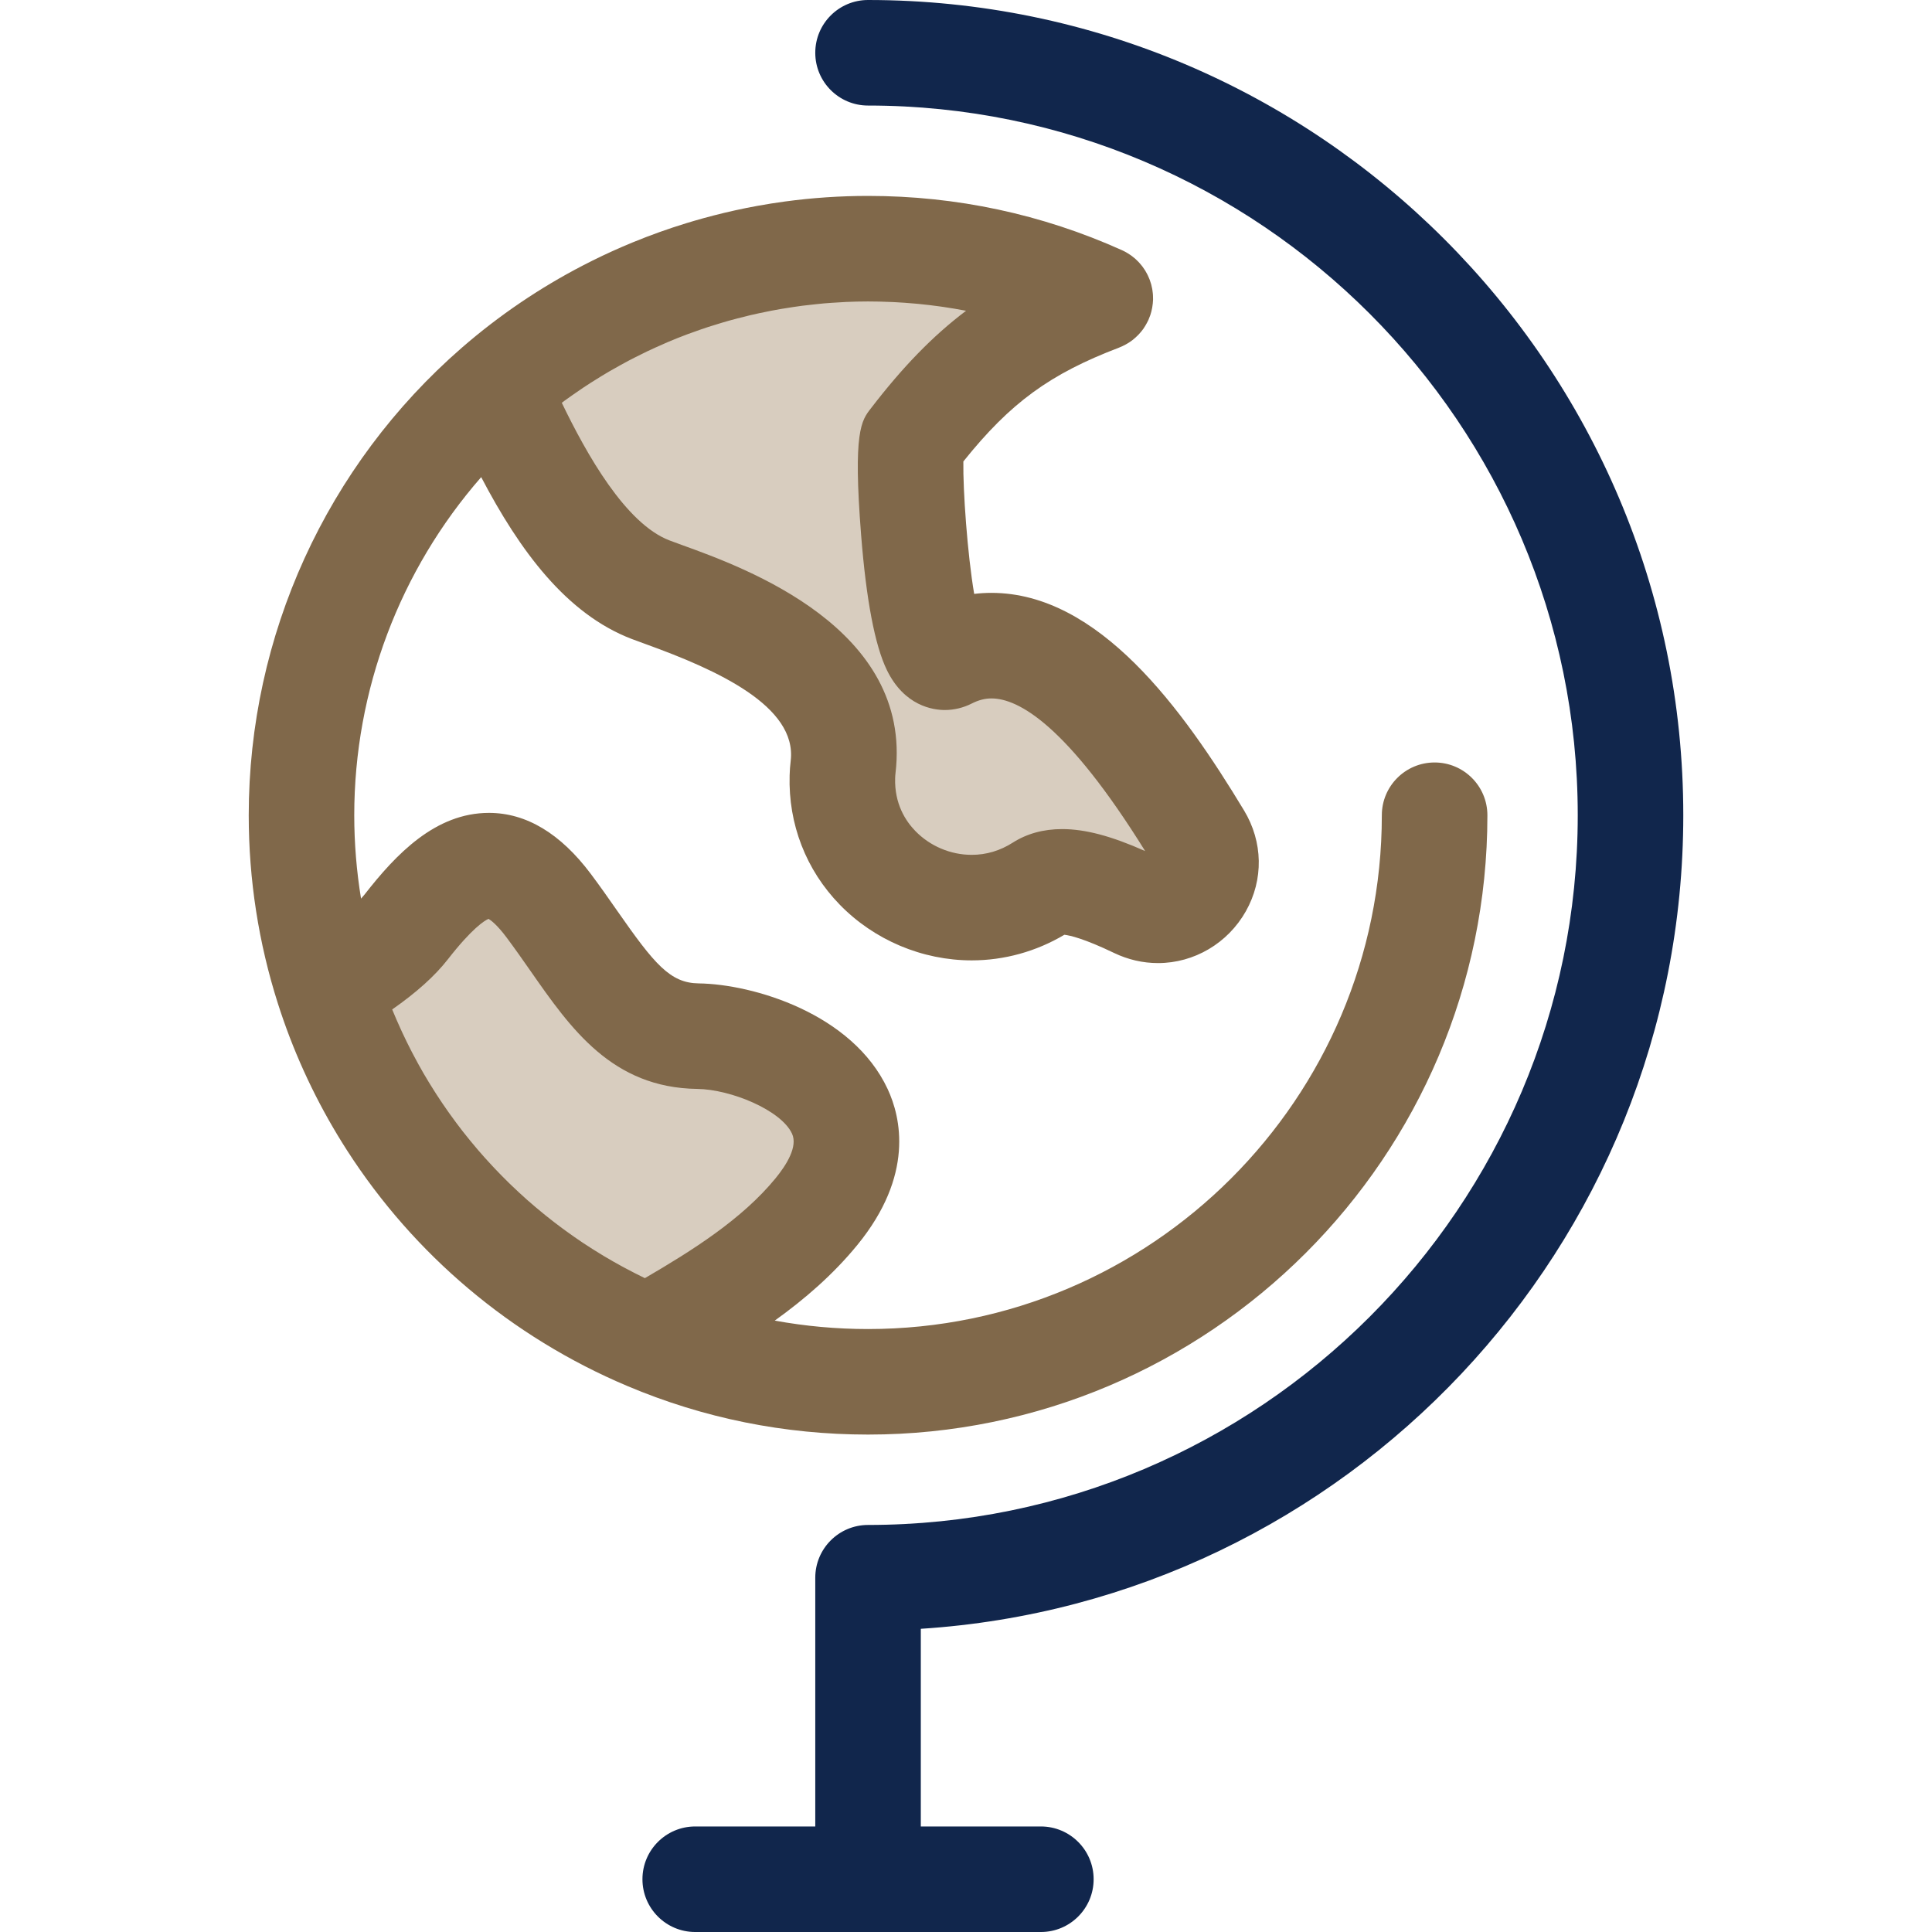
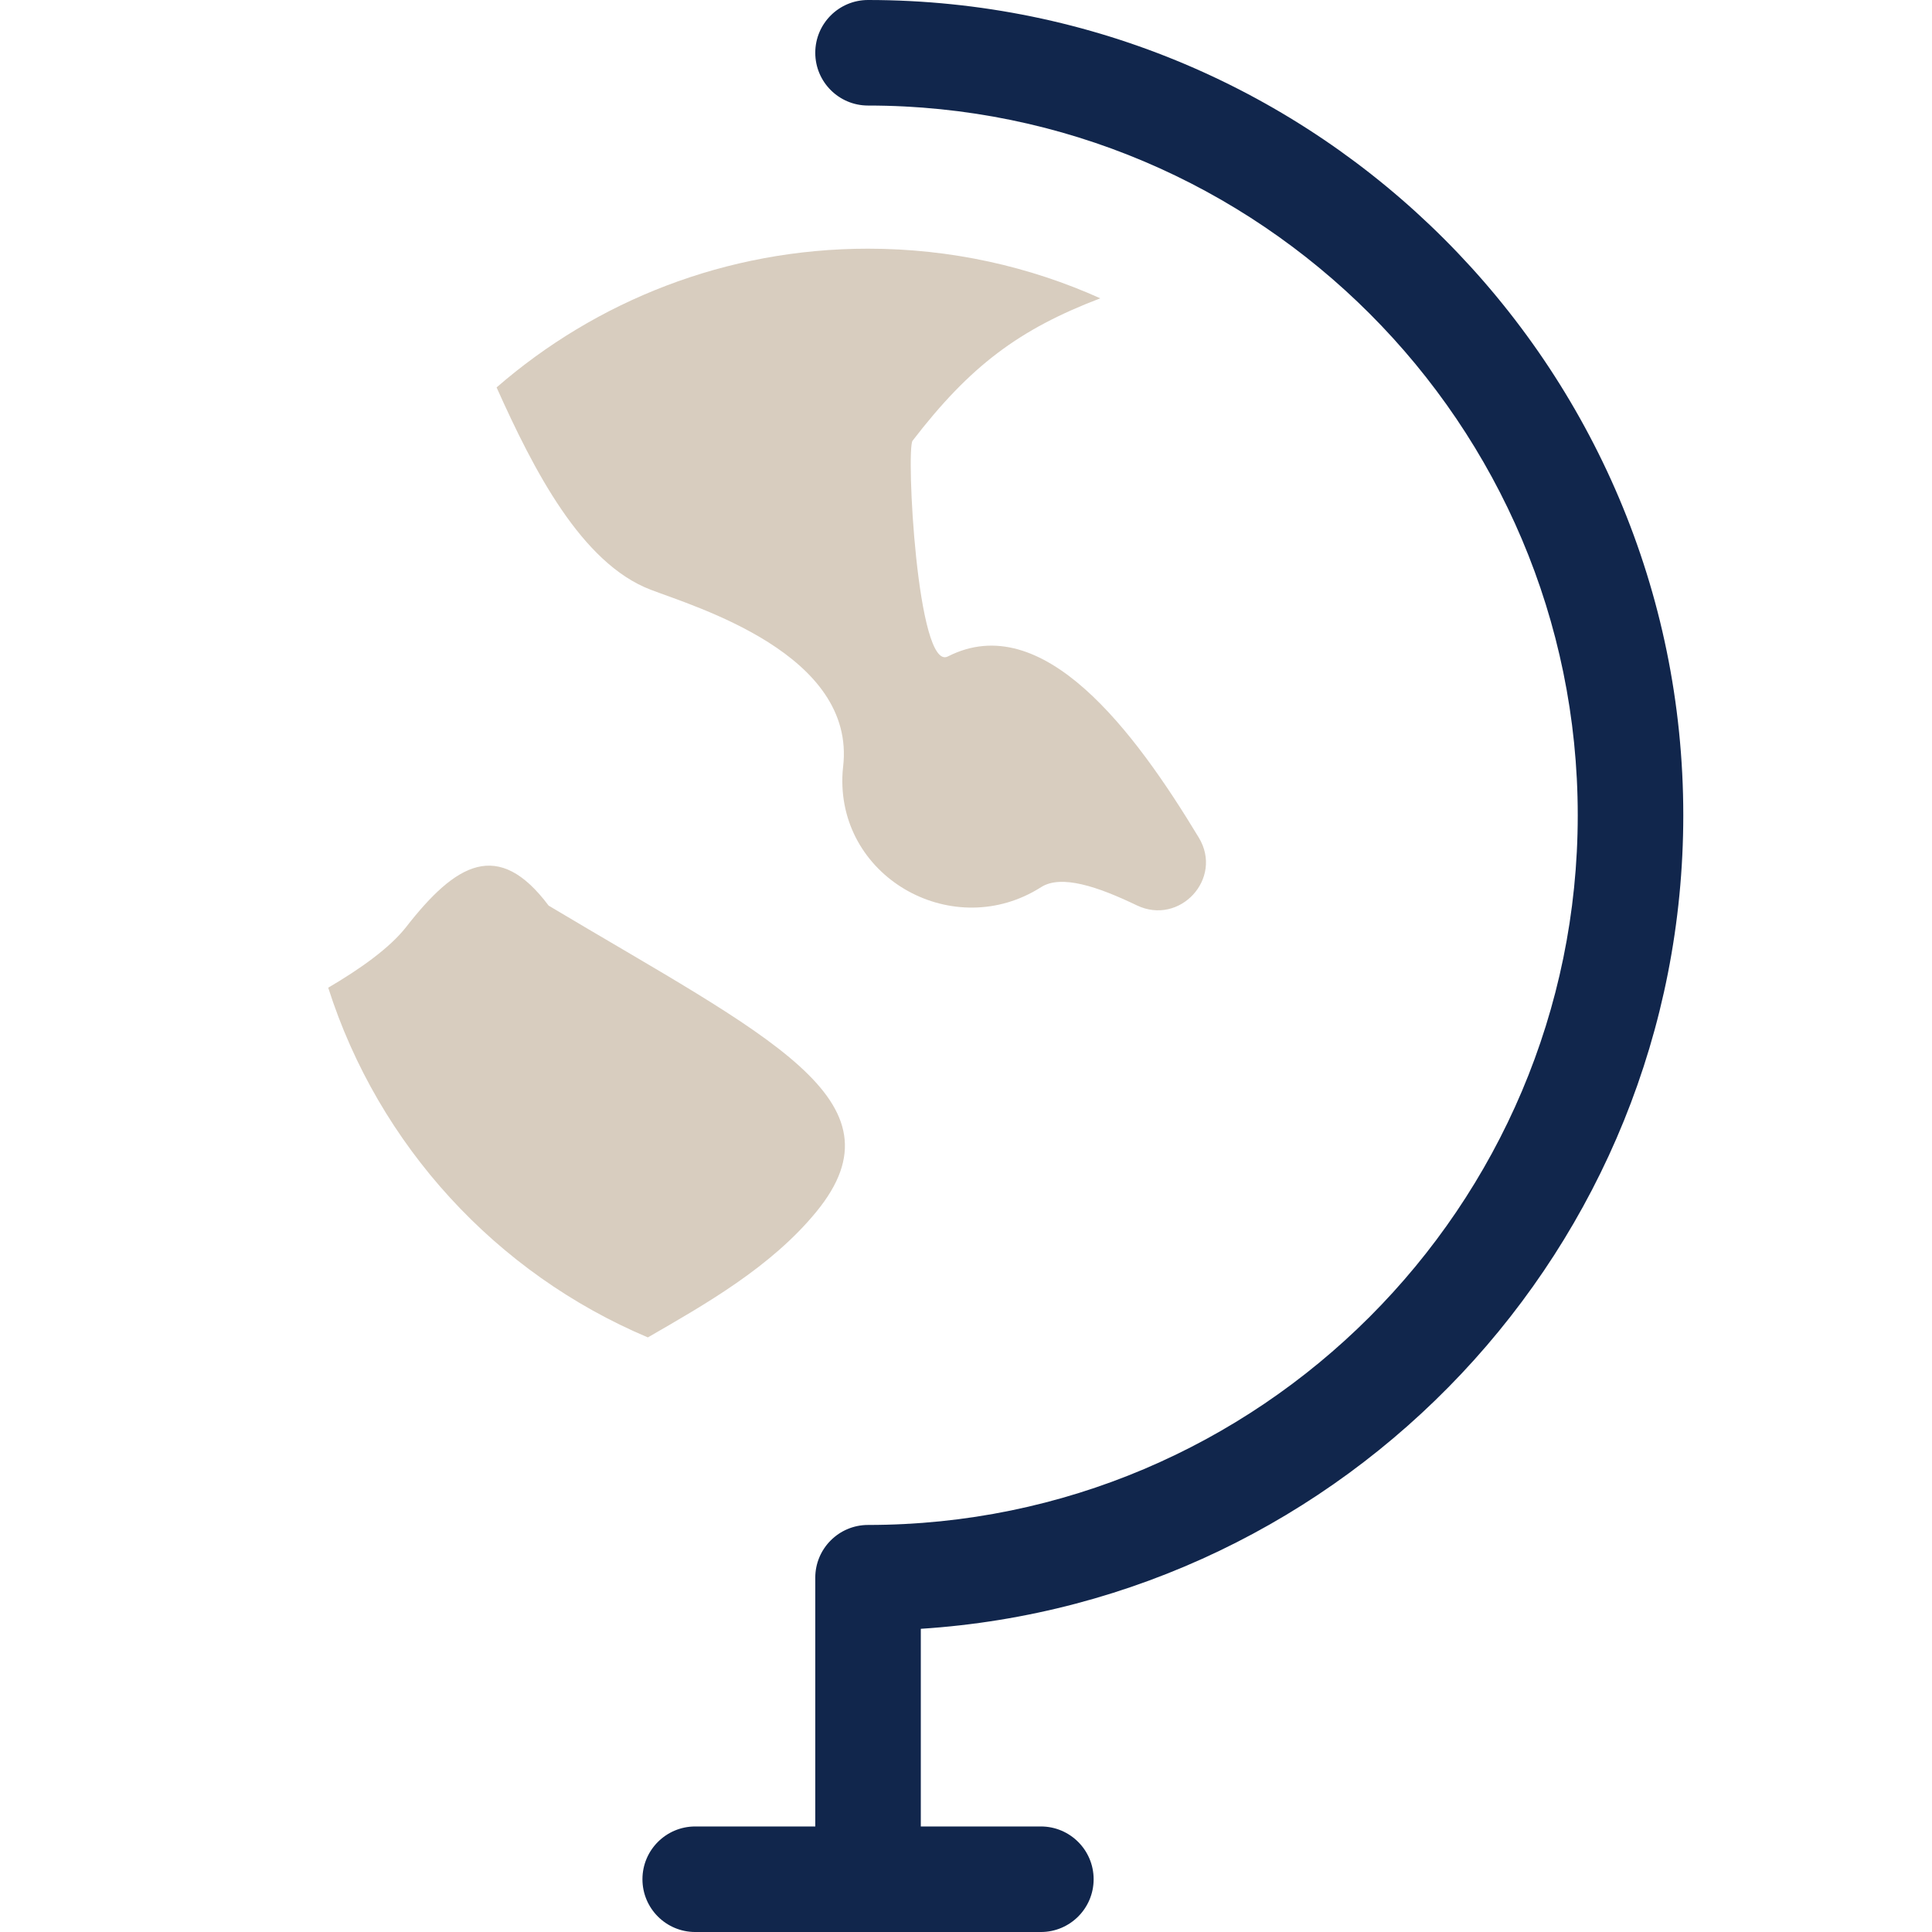
<svg xmlns="http://www.w3.org/2000/svg" height="800px" width="800px" version="1.1" id="Layer_1" viewBox="0 0 512 512" xml:space="preserve">
  <g>
-     <path style="fill:#d8cdbf;" d="M216.367,321.096c-12.051,14.727-29.566,24.602-44.678,33.331   c-40.133-16.937-71.354-50.812-84.709-92.679c8.536-4.999,16.348-10.565,20.666-16.099c13.151-16.87,24.374-23.501,37.751-5.646   c13.366,17.867,20.792,34.339,39.565,34.588C203.715,274.842,240.594,291.484,216.367,321.096z" />
+     <path style="fill:#d8cdbf;" d="M216.367,321.096c-12.051,14.727-29.566,24.602-44.678,33.331   c-40.133-16.937-71.354-50.812-84.709-92.679c8.536-4.999,16.348-10.565,20.666-16.099c13.151-16.87,24.374-23.501,37.751-5.646   C203.715,274.842,240.594,291.484,216.367,321.096z" />
    <path style="fill:#d8cdbf;" d="M301.258,239.924c-10.283-4.944-19.998-8.243-25.361-4.818   c-22.924,14.601-53.442-2.04-52.659-29.215c0.022-0.908,0.091-1.791,0.193-2.653c3.526-29.884-39.181-42.411-51.027-46.969   c-18.309-7.017-30.949-31.63-40.801-53.6c26.358-22.9,60.766-36.766,98.438-36.766c21.936,0,42.762,4.704,61.548,13.151   c-21.517,8.208-34.486,17.889-49.746,37.74c-1.758,2.245,1.19,61.321,9.353,57.172c25.168-12.799,49.475,19.805,66.514,48.034   C324.237,232.816,312.651,245.388,301.258,239.924z" />
  </g>
  <g>
-     <path style="fill:#80684a;" d="M380.184,202.063c-7.722,0-13.985,6.261-13.985,13.985c0,75.079-61.082,136.161-136.16,136.161   c-8.374,0-16.628-0.754-24.718-2.236c7.869-5.648,15.418-12.14,21.868-20.022c15.14-18.504,11.544-33.843,8.052-41.338   c-9.335-20.04-35.679-27.813-50.091-28.003c-7.552-0.101-11.681-5.058-21.554-19.201c-2.191-3.141-4.458-6.388-7.005-9.791   c-8.052-10.747-17.14-16.196-27.011-16.196c-14.187,0-24.623,10.933-32.956,21.622c-0.241,0.308-0.557,0.678-0.944,1.099   c-1.186-7.269-1.8-14.65-1.8-22.094c0-33.17,12.084-64.939,33.64-89.604c10.196,19.467,22.546,36.237,39.863,42.875   c1.088,0.418,2.418,0.902,3.939,1.452c18.69,6.76,39.926,16.373,38.221,30.816c-0.158,1.336-0.255,2.67-0.284,3.9   c-0.372,12.894,4.337,25.049,13.256,34.227c9.135,9.402,21.889,14.794,34.991,14.794c8.612,0,17.068-2.34,24.565-6.787   c1.491,0.171,5.234,1.011,13.14,4.809c3.73,1.789,7.659,2.696,11.679,2.696c9.575,0,18.492-5.261,23.27-13.729   c4.738-8.395,4.558-18.387-0.478-26.726c-16.204-26.845-38.456-57.657-66.947-57.657c-1.531,0-3.056,0.091-4.567,0.274   c-1.796-10.563-2.991-27.505-2.868-35.097c12.532-15.646,23-23.205,41.274-30.175c0.017-0.007,0.031-0.015,0.048-0.022   c0.561-0.217,1.103-0.48,1.632-0.766c0.127-0.069,0.255-0.137,0.379-0.21c0.524-0.305,1.032-0.636,1.515-1.01   c0.049-0.038,0.092-0.08,0.14-0.117c0.439-0.348,0.854-0.729,1.253-1.133c0.087-0.088,0.175-0.175,0.26-0.266   c0.417-0.446,0.814-0.916,1.175-1.422c0.025-0.036,0.046-0.074,0.071-0.11c0.315-0.45,0.599-0.929,0.863-1.424   c0.081-0.151,0.158-0.302,0.234-0.456c0.066-0.133,0.14-0.259,0.201-0.394c0.164-0.365,0.301-0.734,0.431-1.105   c0.021-0.062,0.05-0.119,0.07-0.18c0.2-0.593,0.345-1.191,0.463-1.791c0.025-0.126,0.045-0.252,0.066-0.379   c0.102-0.617,0.175-1.232,0.193-1.847c0-0.008,0.003-0.017,0.003-0.025c0-0.003,0-0.007,0-0.01   c0.004-0.143-0.003-0.282-0.004-0.425c0-0.271-0.006-0.543-0.021-0.813c-0.01-0.159-0.025-0.316-0.039-0.474   c-0.025-0.269-0.059-0.536-0.099-0.8c-0.021-0.134-0.039-0.27-0.064-0.403c-0.07-0.385-0.152-0.765-0.255-1.14   c-0.003-0.011-0.006-0.022-0.008-0.035c-0.108-0.394-0.238-0.782-0.379-1.164c-0.039-0.105-0.083-0.208-0.124-0.312   c-0.112-0.28-0.231-0.554-0.359-0.825c-0.055-0.115-0.108-0.229-0.166-0.343c-0.148-0.291-0.306-0.578-0.475-0.857   c-0.042-0.071-0.08-0.144-0.124-0.215c-0.204-0.327-0.425-0.645-0.656-0.954c-0.091-0.123-0.189-0.241-0.284-0.359   c-0.158-0.197-0.319-0.39-0.487-0.578c-0.112-0.126-0.224-0.25-0.34-0.372c-0.194-0.203-0.397-0.399-0.604-0.59   c-0.091-0.084-0.176-0.173-0.27-0.255c-0.291-0.256-0.597-0.496-0.912-0.729c-0.116-0.085-0.235-0.165-0.354-0.248   c-0.239-0.165-0.484-0.324-0.736-0.475c-0.116-0.07-0.231-0.14-0.35-0.207c-0.368-0.207-0.744-0.406-1.134-0.58   c-21.223-9.542-43.86-14.38-67.281-14.38c-7.417,0-14.789,0.502-22.065,1.488c-2.426,0.329-4.84,0.712-7.244,1.147   c-3.921,0.71-7.808,1.572-11.656,2.563c-1.71,0.441-3.411,0.909-5.104,1.404c-0.699,0.204-1.397,0.414-2.093,0.627   c-4.788,1.468-9.504,3.156-14.134,5.055c-3.619,1.484-7.185,3.098-10.693,4.839c-0.824,0.408-1.643,0.824-2.458,1.247   c-11.469,5.935-22.277,13.236-32.162,21.823c-0.004,0.003-0.007,0.007-0.011,0.01c-35.912,31.202-56.509,76.371-56.509,123.926   c0,17.05,2.607,33.857,7.746,49.949c0.456,1.428,0.93,2.847,1.422,4.258c4.297,12.302,10.007,23.923,16.935,34.686   c17.703,27.501,43.414,49.36,74.229,62.364c0.001,0.001,0.004,0.001,0.006,0.003c0,0,0.001,0,0.003,0.001   c0.001,0.001,0.001,0,0.001,0c20.195,8.539,41.657,12.867,63.789,12.867c90.501,0,164.129-73.628,164.129-164.13   C394.169,208.324,387.908,202.063,380.184,202.063z M236.162,80.031c0.228,0.01,0.457,0.015,0.687,0.027   c1.928,0.094,3.849,0.235,5.763,0.408c0.315,0.028,0.631,0.056,0.945,0.087c1.877,0.183,3.746,0.407,5.608,0.667   c0.323,0.045,0.646,0.094,0.971,0.141c1.877,0.277,3.745,0.587,5.605,0.943c0.092,0.017,0.183,0.038,0.276,0.055   c-8.911,6.721-16.87,14.997-25.185,25.814c-2.573,3.285-4.795,6.122-2.629,33.591c1.361,17.25,3.661,29.305,6.838,35.827   c4.646,9.539,12.277,10.57,15.342,10.57c2.456,0,4.927-0.597,7.152-1.728c1.779-0.905,3.479-1.345,5.199-1.345   c7.202,0,20.048,7.136,40.744,40.453c-9.013-4.012-15.913-5.826-22.012-5.826c-4.942,0-9.347,1.212-13.081,3.597   c-3.362,2.142-7.023,3.229-10.879,3.229c-5.59,0-11.031-2.302-14.931-6.315c-2.551-2.625-5.552-7.173-5.355-13.997   c0.011-0.429,0.042-0.867,0.099-1.351c4.524-38.342-39.799-54.372-56.485-60.406c-1.316-0.475-2.468-0.891-3.425-1.259   c-11.632-4.458-21.974-22.862-28.527-36.466c0.275-0.204,0.543-0.418,0.819-0.62c0.631-0.461,1.27-0.909,1.909-1.359   c0.95-0.67,1.905-1.33,2.87-1.975c0.661-0.442,1.327-0.875,1.996-1.305c0.969-0.622,1.945-1.231,2.928-1.828   c0.674-0.41,1.351-0.817,2.032-1.214c1.011-0.59,2.032-1.159,3.057-1.723c0.666-0.365,1.33-0.736,2.001-1.089   c1.094-0.578,2.2-1.129,3.309-1.675c0.617-0.305,1.228-0.62,1.85-0.913c1.322-0.627,2.657-1.221,3.997-1.805   c0.42-0.183,0.832-0.38,1.253-0.558c1.775-0.752,3.565-1.467,5.369-2.142c0.372-0.138,0.75-0.26,1.122-0.396   c1.431-0.522,2.865-1.029,4.311-1.502c0.642-0.21,1.289-0.399,1.935-0.599c1.19-0.369,2.38-0.734,3.58-1.071   c0.731-0.206,1.467-0.393,2.201-0.586c1.129-0.296,2.259-0.586,3.395-0.853c0.771-0.182,1.545-0.351,2.319-0.519   c1.116-0.242,2.236-0.473,3.359-0.687c0.787-0.15,1.576-0.295,2.366-0.431c1.13-0.196,2.263-0.372,3.398-0.538   c0.785-0.115,1.568-0.231,2.354-0.333c1.175-0.151,2.354-0.277,3.534-0.399c0.75-0.077,1.498-0.162,2.249-0.227   c1.296-0.112,2.597-0.189,3.899-0.263c0.638-0.036,1.274-0.088,1.913-0.116c1.94-0.083,3.885-0.131,5.834-0.131   C232.089,79.887,234.127,79.943,236.162,80.031z M118.675,254.247c6.447-8.27,9.718-10.27,10.788-10.743   c0.659,0.393,2.275,1.587,4.738,4.875c2.264,3.028,4.4,6.083,6.462,9.038c10.589,15.171,21.54,30.856,44.116,31.156   c8.875,0.117,22.205,5.608,25.109,11.846c1.597,3.428-1.482,8.318-4.344,11.817c-8.908,10.887-22.159,19.201-34.641,26.484   c-0.067-0.032-0.136-0.063-0.203-0.095c-1.666-0.807-3.309-1.652-4.934-2.52c-0.316-0.169-0.633-0.338-0.948-0.51   c-1.605-0.875-3.193-1.777-4.758-2.714c-0.249-0.15-0.495-0.303-0.743-0.454c-1.573-0.955-3.131-1.935-4.66-2.951   c-0.07-0.046-0.141-0.091-0.211-0.137c-1.558-1.039-3.086-2.116-4.597-3.215c-0.266-0.194-0.534-0.386-0.799-0.582   c-1.453-1.073-2.881-2.173-4.288-3.302c-0.263-0.211-0.523-0.425-0.783-0.638c-1.436-1.169-2.854-2.359-4.239-3.584   c-0.09-0.08-0.178-0.162-0.267-0.242c-1.345-1.197-2.663-2.424-3.959-3.671c-0.199-0.192-0.4-0.379-0.597-0.572   c-1.292-1.26-2.554-2.547-3.794-3.856c-0.245-0.259-0.488-0.519-0.731-0.779c-1.233-1.323-2.445-2.665-3.625-4.037   c-0.165-0.192-0.324-0.386-0.488-0.578c-1.147-1.348-2.268-2.716-3.362-4.107c-0.109-0.14-0.222-0.276-0.333-0.417   c-1.123-1.442-2.211-2.913-3.277-4.4c-0.204-0.285-0.41-0.571-0.613-0.857c-1.033-1.467-2.039-2.954-3.015-4.461   c-0.176-0.271-0.348-0.547-0.522-0.821c-1.006-1.58-1.99-3.176-2.931-4.8c-0.013-0.022-0.025-0.046-0.038-0.069   c-0.934-1.614-1.828-3.254-2.696-4.909c-0.145-0.278-0.295-0.555-0.439-0.833c-0.831-1.61-1.629-3.239-2.398-4.885   c-0.148-0.319-0.294-0.638-0.441-0.958c-0.771-1.684-1.515-3.381-2.218-5.102c-0.021-0.049-0.039-0.099-0.059-0.15   C110.399,263.006,115.26,258.621,118.675,254.247z" />
    <path style="fill:#11264c;" d="M446.088,216.048C446.088,96.919,349.17,0,230.04,0c-7.722,0-13.985,6.261-13.985,13.985   s6.262,13.985,13.985,13.985c103.707,0,188.079,84.372,188.079,188.079s-84.372,188.08-188.079,188.08   c-7.722,0-13.985,6.261-13.985,13.985v65.918H184.24c-7.722,0-13.985,6.261-13.985,13.985c0,7.724,6.262,13.985,13.985,13.985   h91.599c7.722,0,13.985-6.261,13.985-13.985c0-7.724-6.262-13.985-13.985-13.985h-31.815V431.65   C356.663,424.42,446.088,330.481,446.088,216.048z" />
  </g>
</svg>